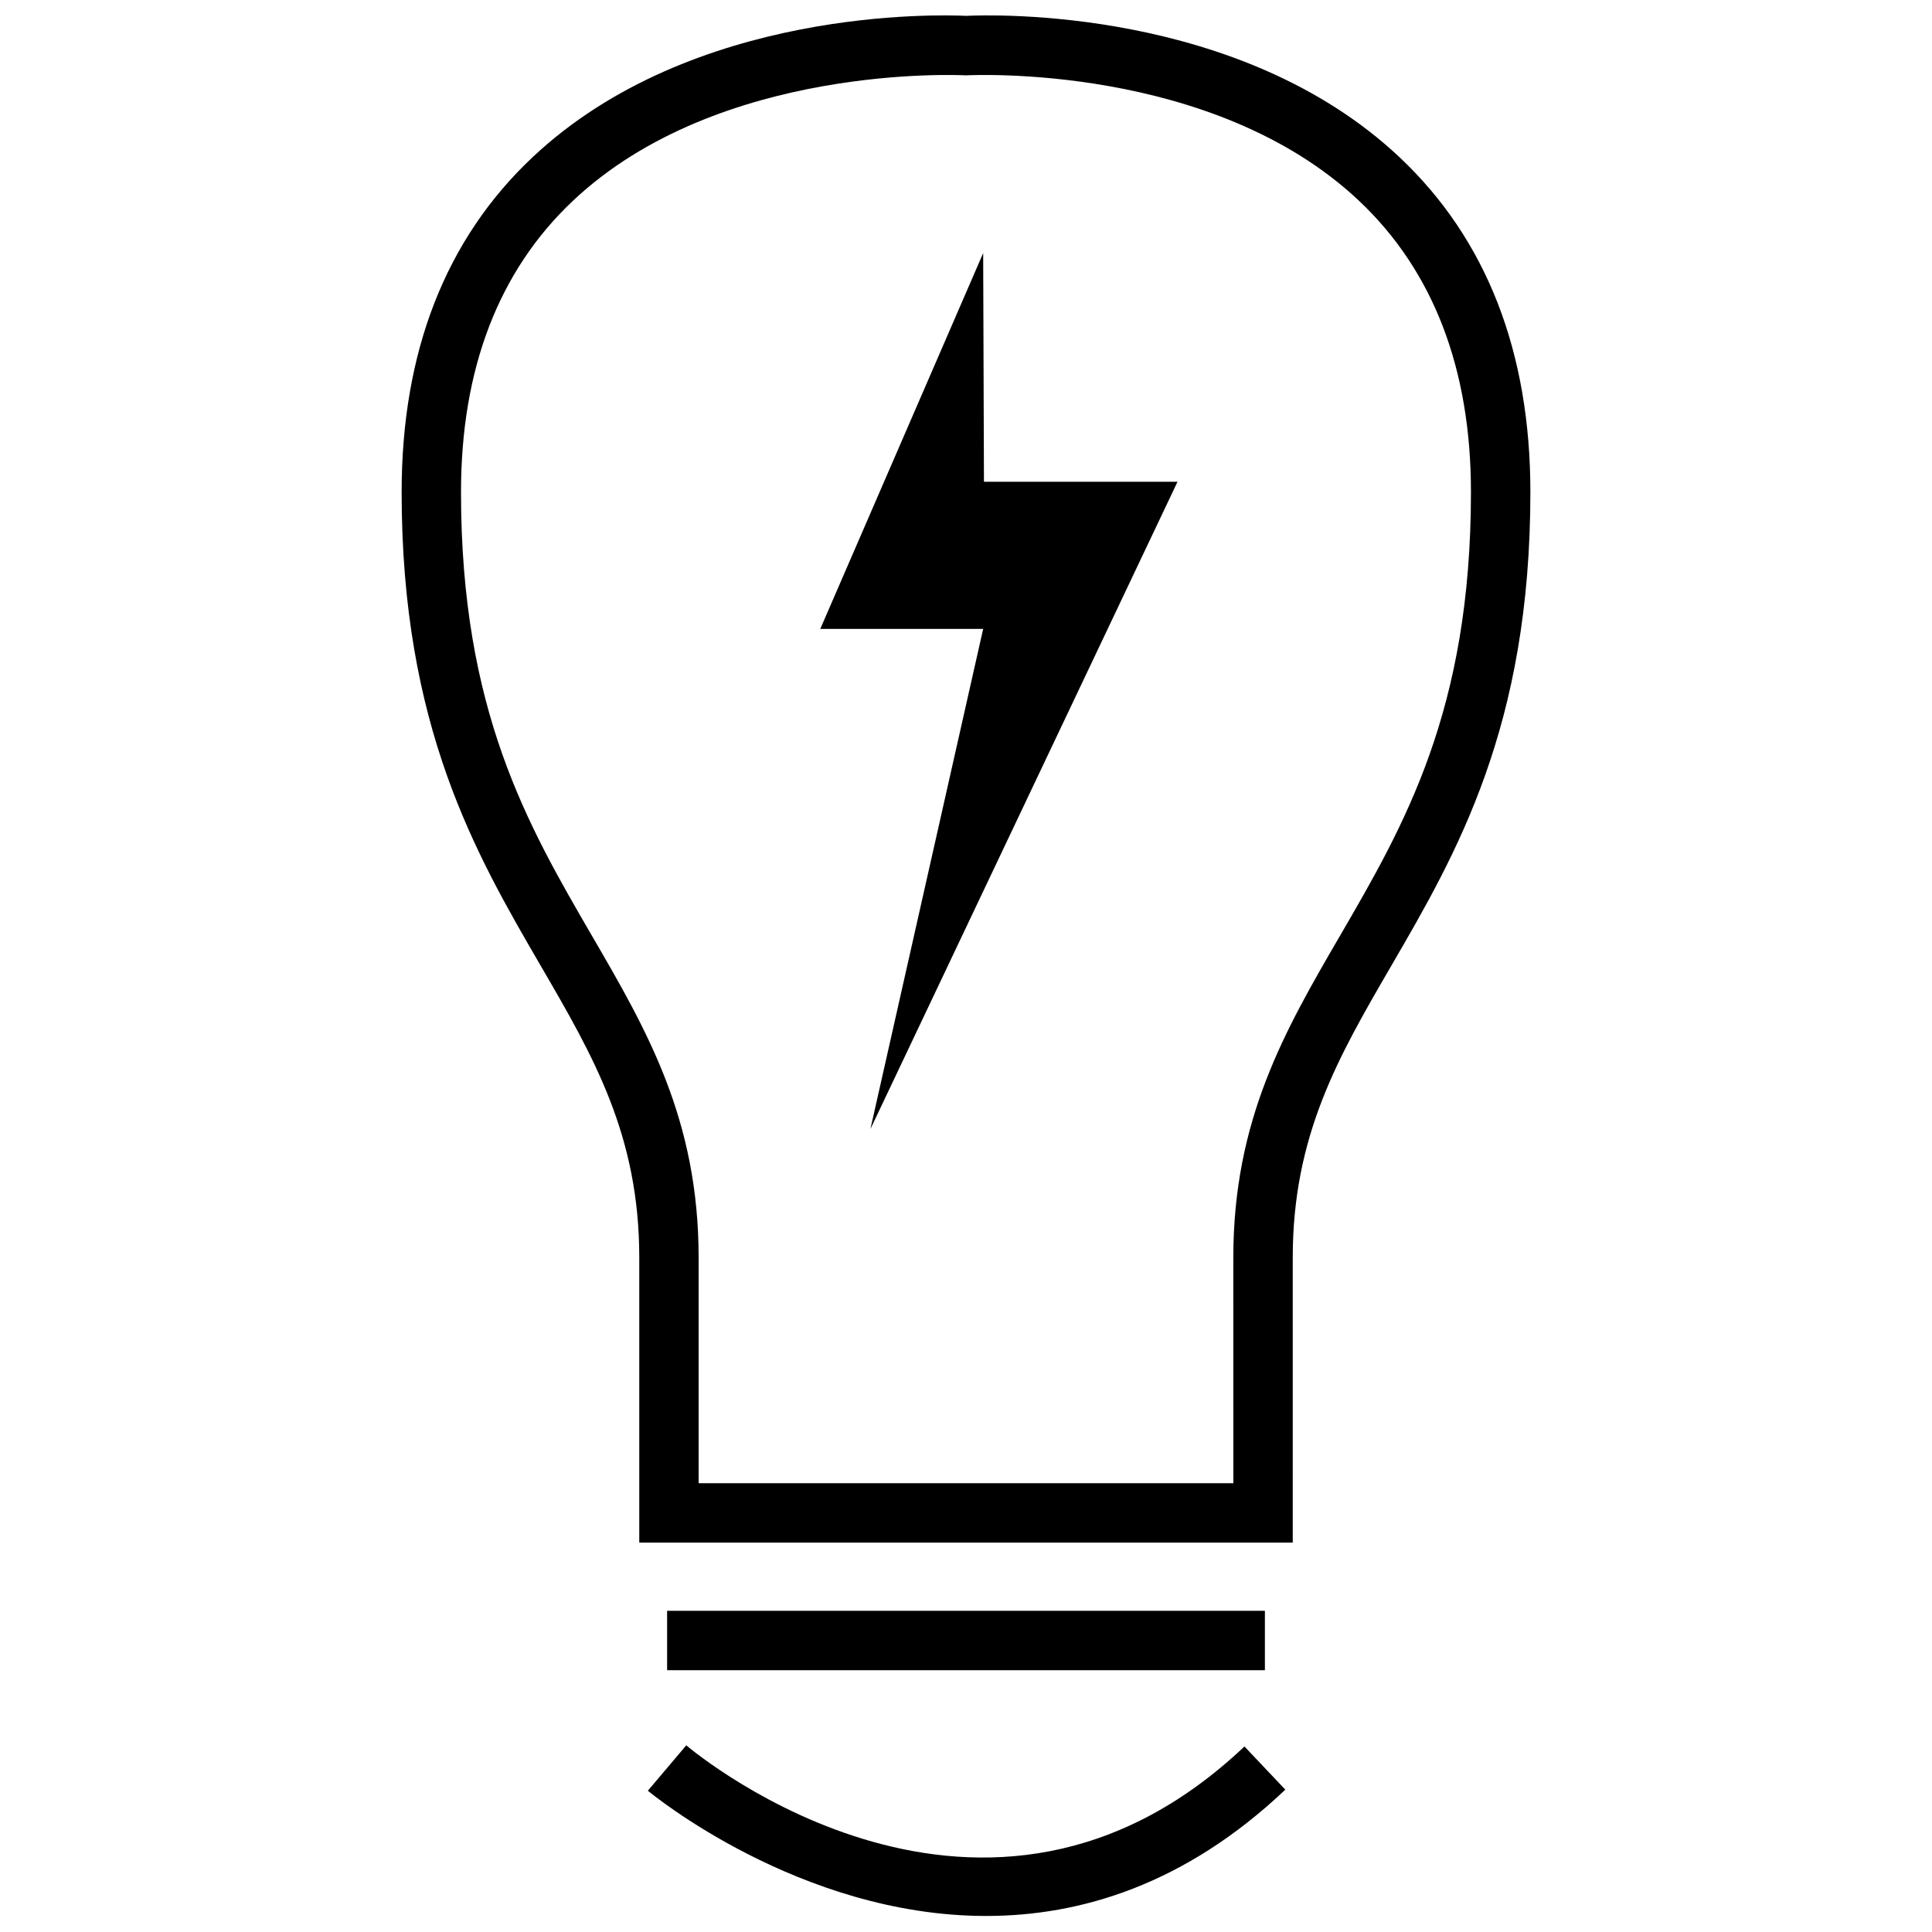
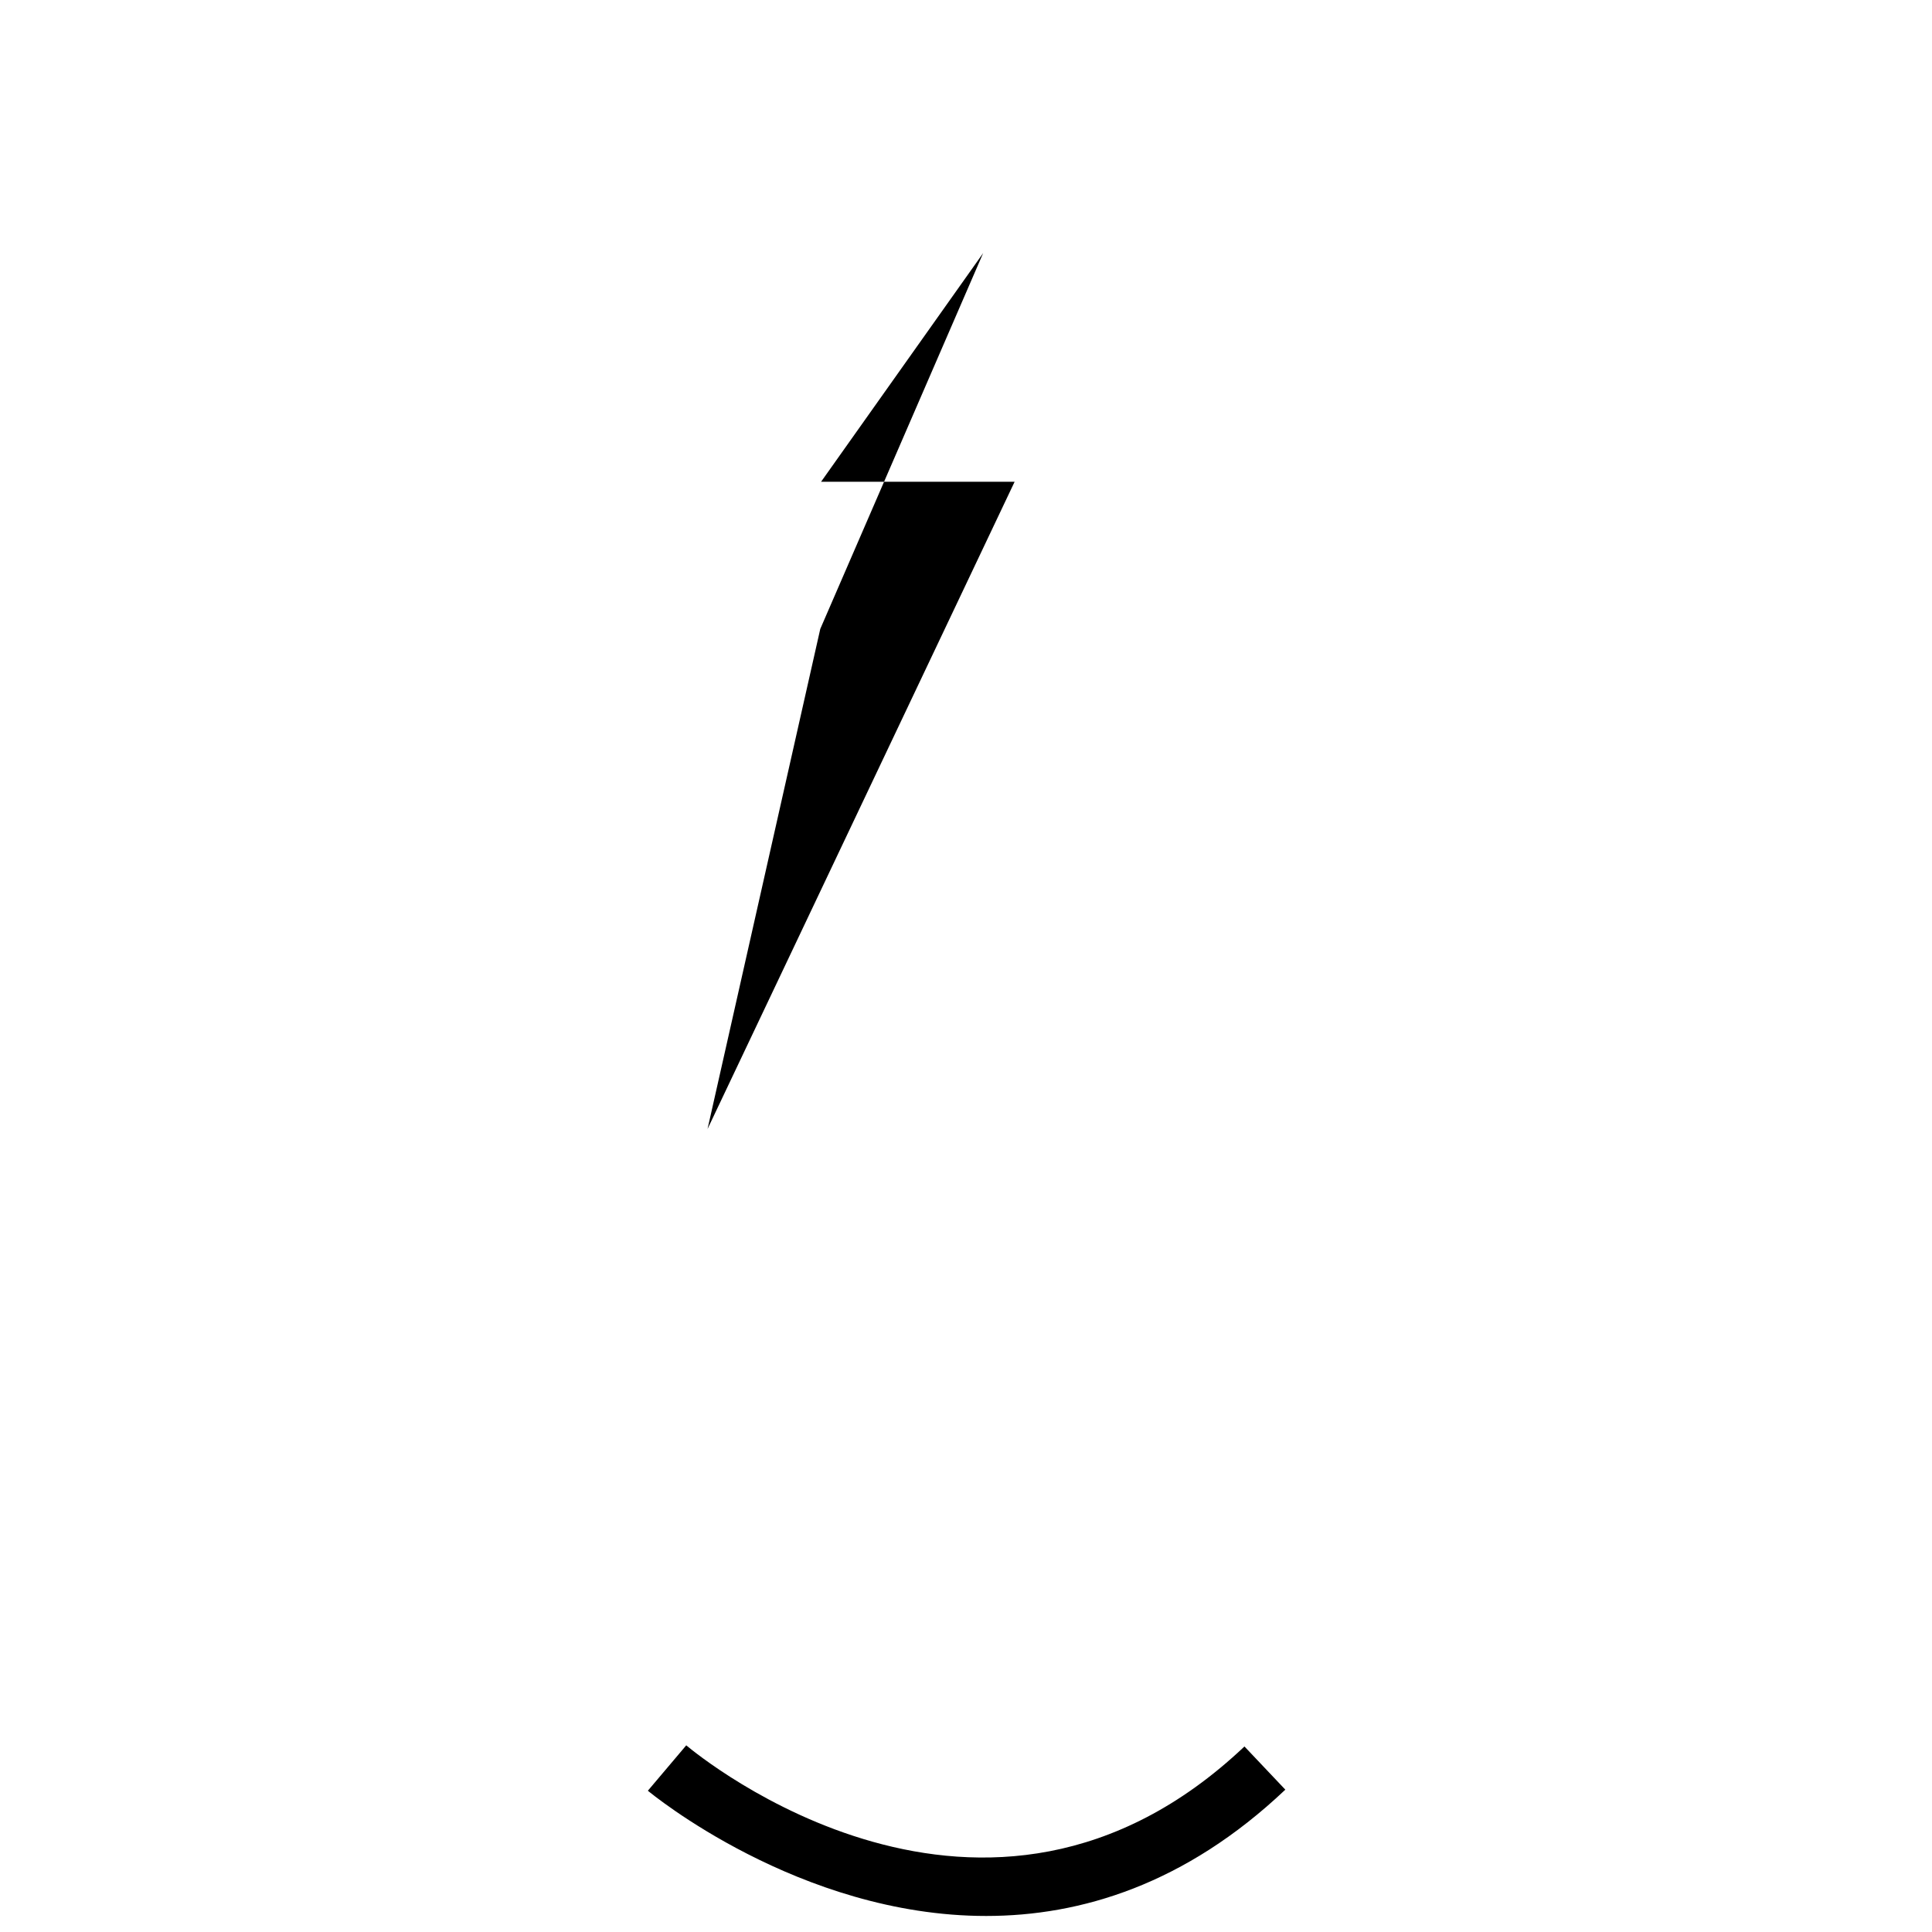
<svg xmlns="http://www.w3.org/2000/svg" width="800px" height="800px" version="1.1" viewBox="144 144 512 512">
  <defs>
    <clipPath id="b">
      <path d="m250 148.09h300v404.91h-300z" />
    </clipPath>
    <clipPath id="a">
      <path d="m315 606h170v45.902h-170z" />
    </clipPath>
  </defs>
  <g clip-path="url(#b)">
-     <path d="m486.59 477.3c0-32.434 12.105-53.246 26.105-77.336 17.285-29.723 36.871-63.414 36.871-125.54 0-37.203-11.652-67.07-34.652-88.734-42.43-39.945-108.13-37.801-114.91-37.488-6.691-0.316-72.484-2.457-114.91 37.504-23.004 21.664-34.656 51.516-34.656 88.719 0 62.109 19.586 95.816 36.871 125.54 14.012 24.09 26.105 44.918 26.105 77.336v75.508h173.18zm-15.742 59.766h-141.7l-0.004-59.766c0-36.668-13.715-60.27-28.23-85.238-17.078-29.379-34.742-59.762-34.742-117.64 0-32.668 9.98-58.648 29.645-77.191 38.762-36.59 103.01-33.281 103.72-33.281l0.457 0.027 0.473-0.031c0.598 0.031 64.77-3.402 103.64 33.219 19.711 18.562 29.711 44.555 29.711 77.258 0 57.875-17.664 88.246-34.746 117.64-14.516 24.969-28.23 48.57-28.23 85.238z" />
-   </g>
-   <path d="m320.79 570.88h158.42v15.742h-158.42z" />
+     </g>
  <g clip-path="url(#a)">
    <path d="m405.34 651.75c25.082 0 52.758-8.344 79.285-33.473l-10.832-11.445c-68.707 65.039-144.72 2.394-147.93-0.301l-10.172 12.027c0.617 0.508 40.055 33.191 89.648 33.191z" />
  </g>
-   <path d="m404.55 211.07-43.168 99.598h43.168l-29.879 132.53 81.379-171.52h-51.293z" />
+   <path d="m404.55 211.07-43.168 99.598l-29.879 132.53 81.379-171.52h-51.293z" />
</svg>